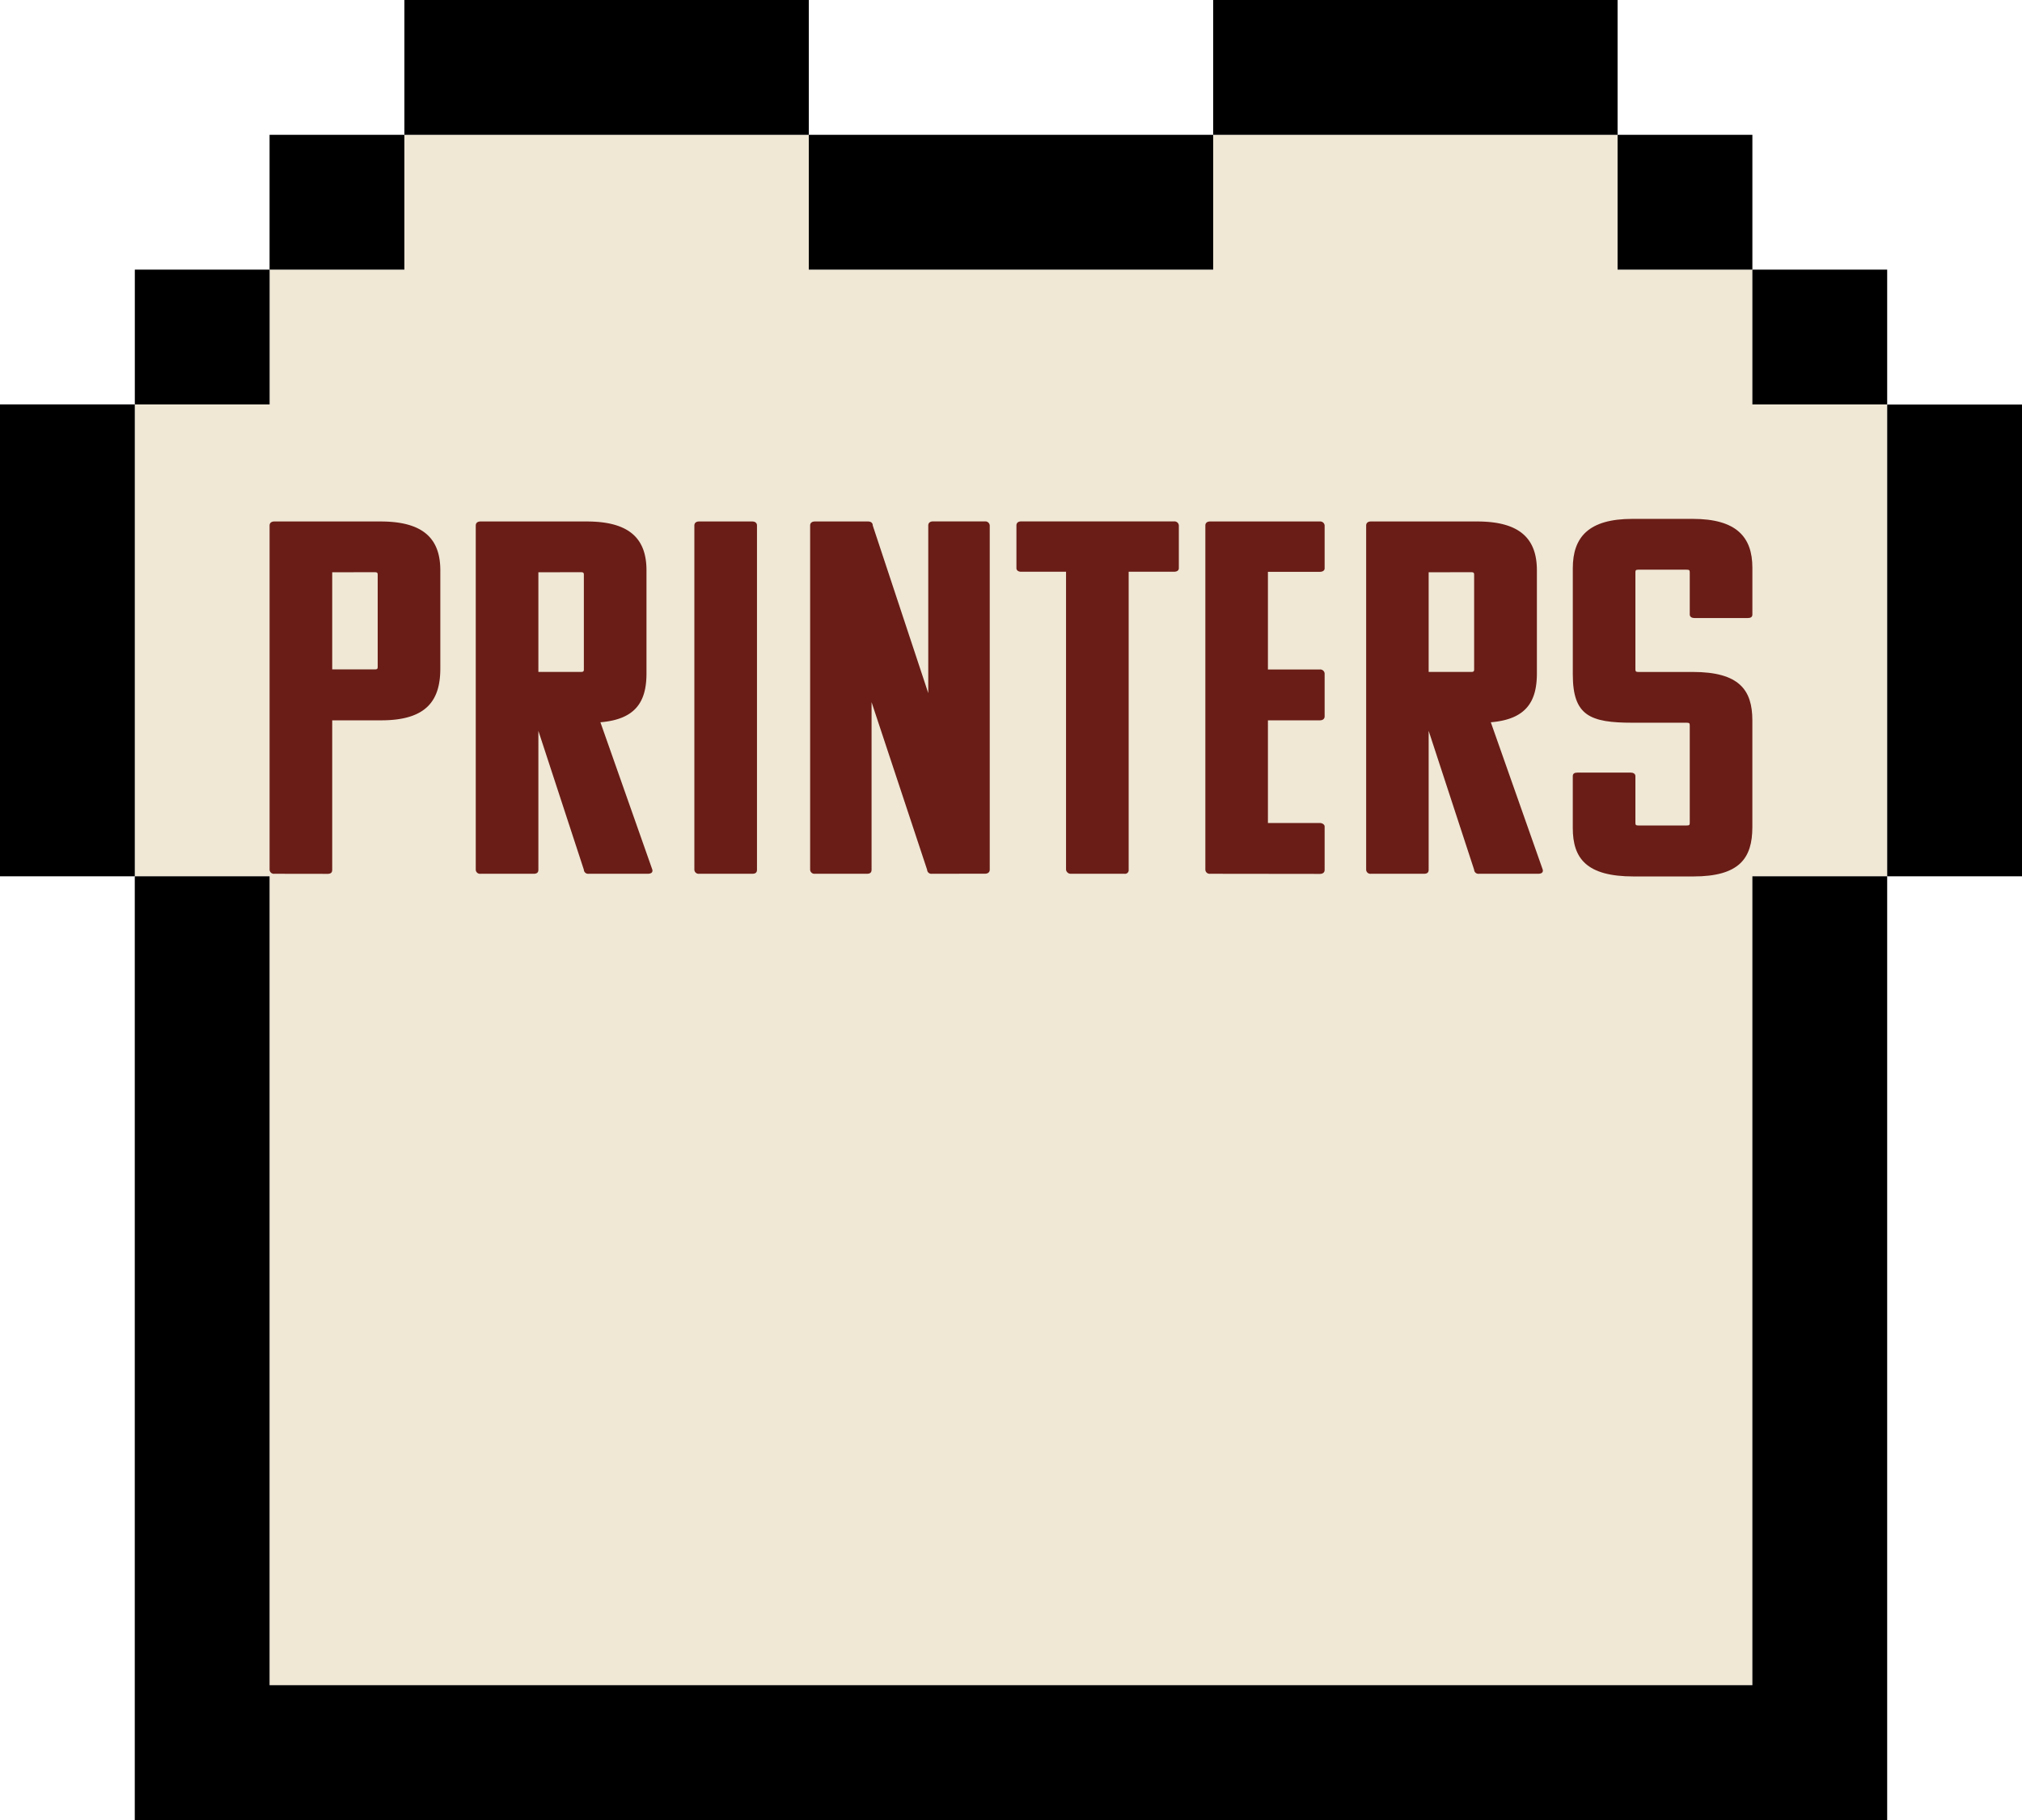
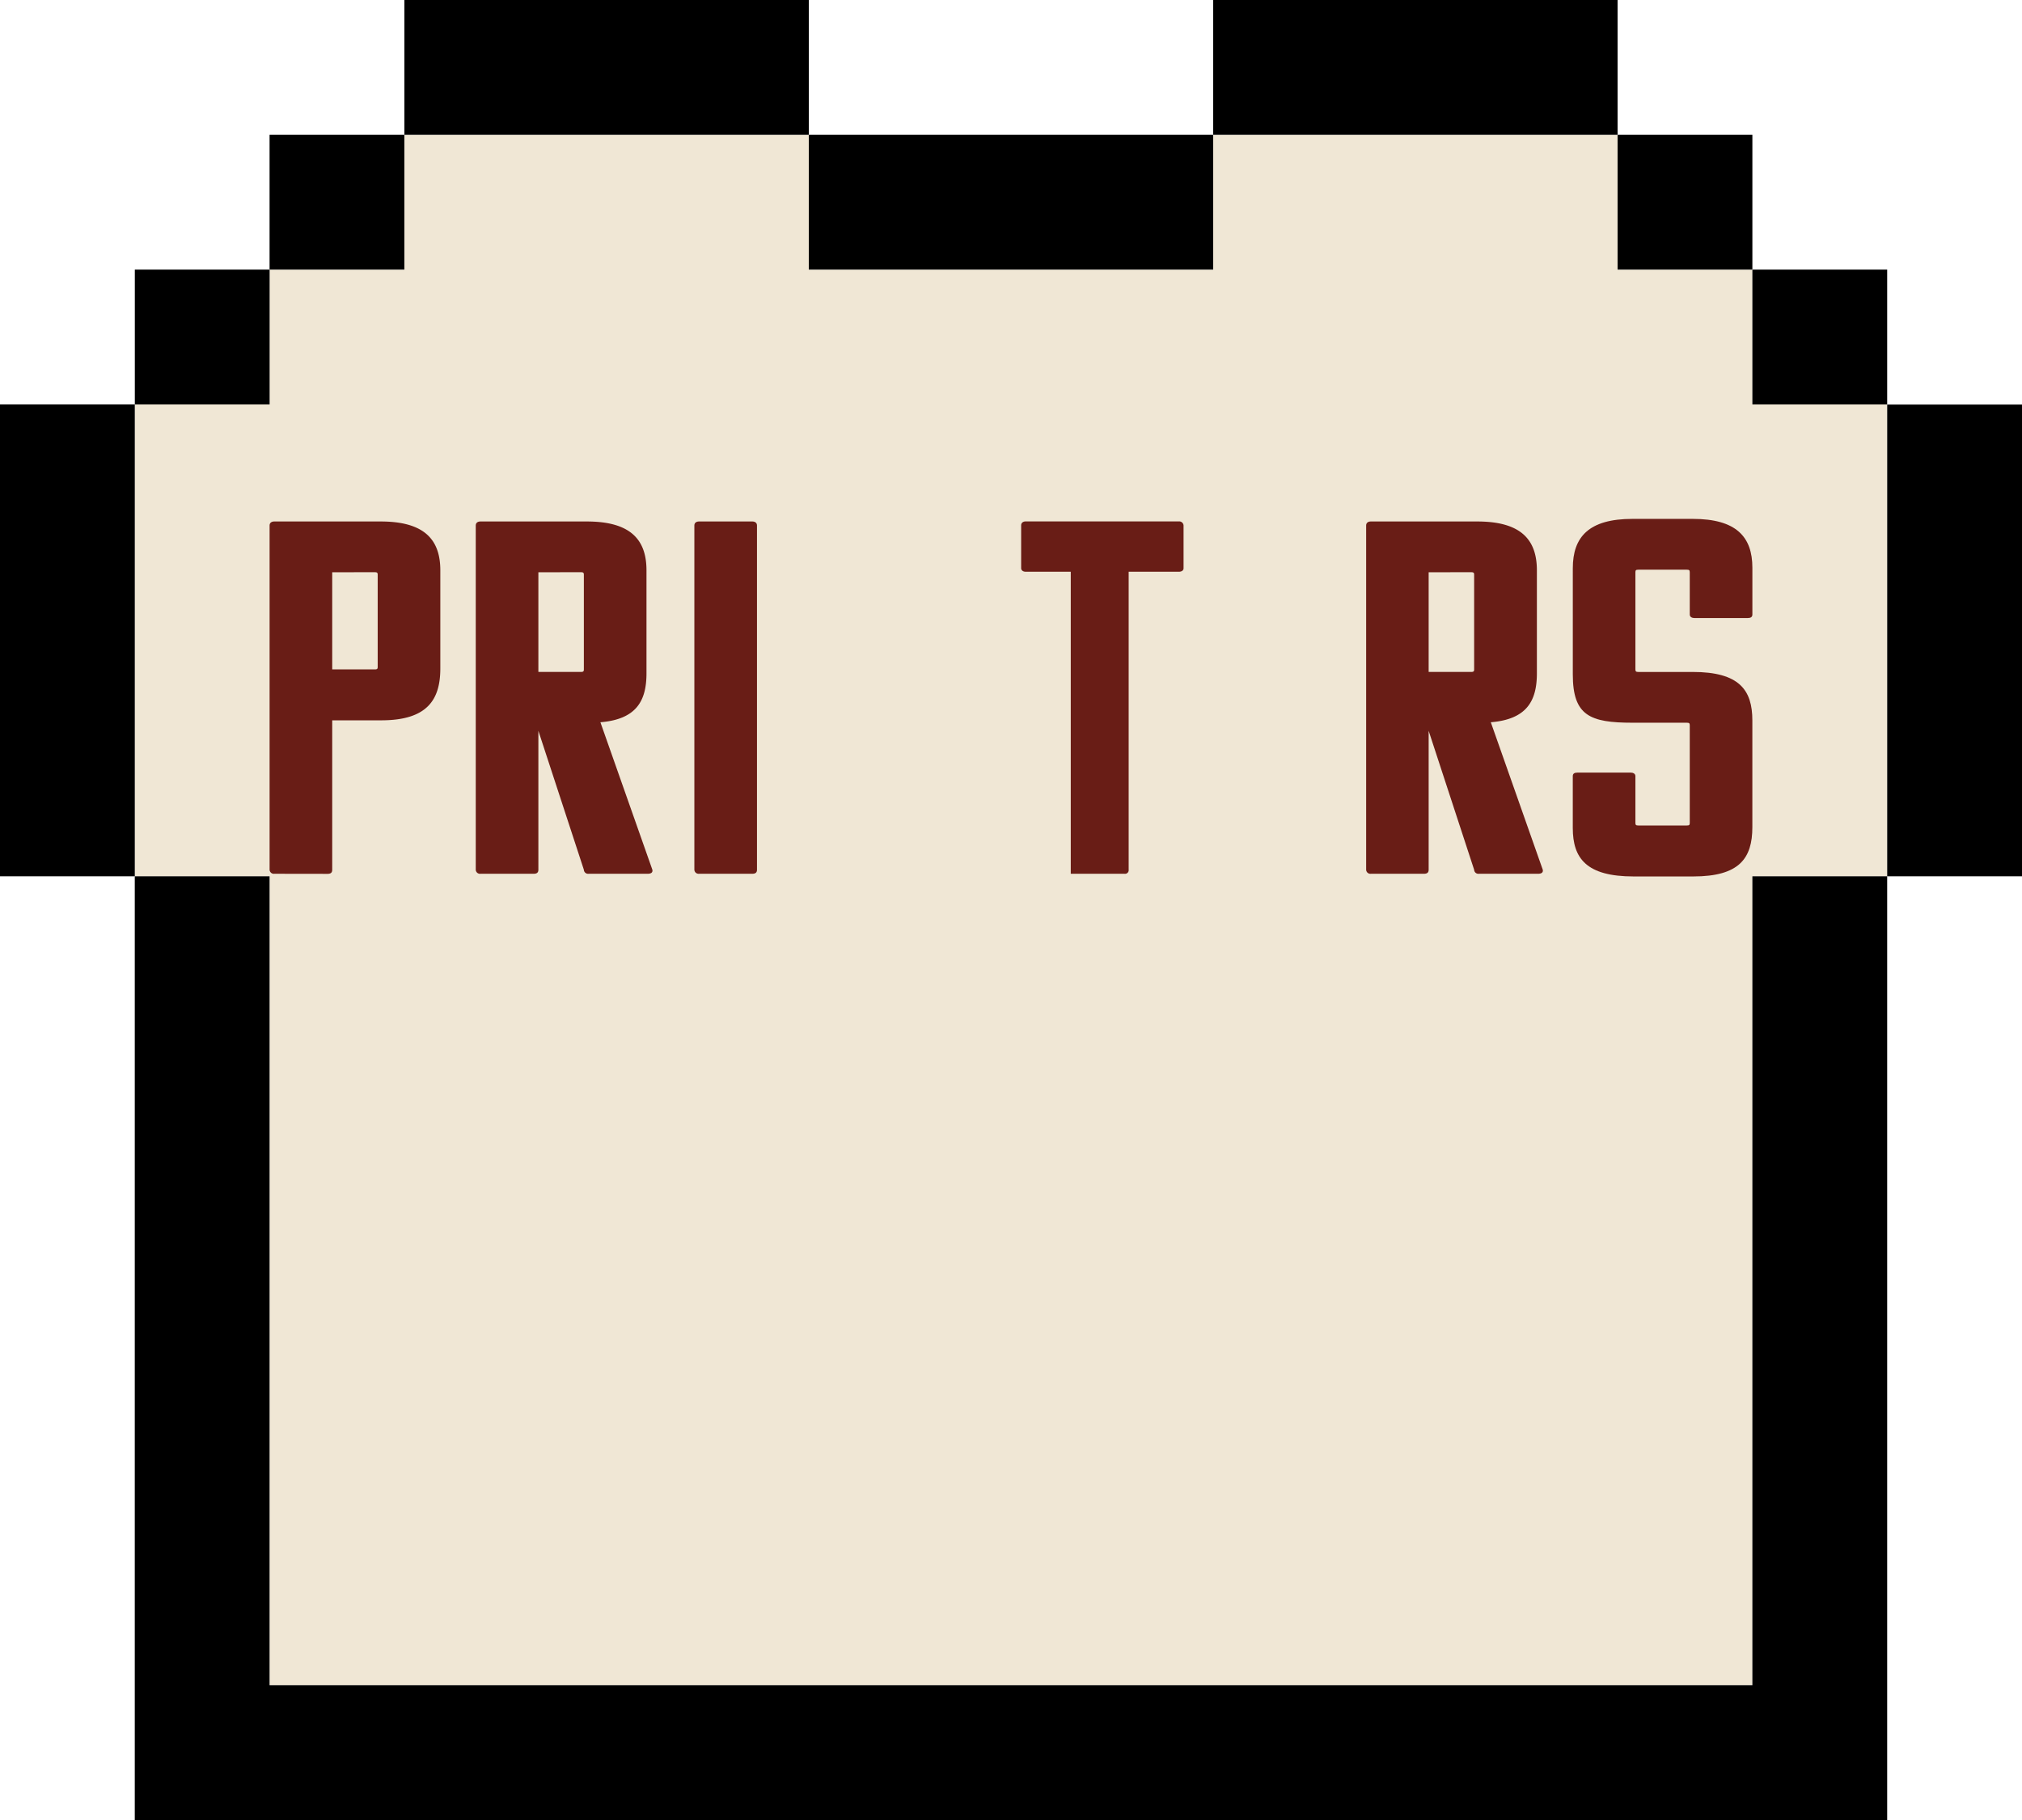
<svg xmlns="http://www.w3.org/2000/svg" width="79.306" height="71.375" viewBox="0 0 79.306 71.375">
  <g id="グループ_145747" data-name="グループ 145747" transform="translate(-380.632 -647.312)">
    <path id="パス_168945" data-name="パス 168945" d="M273.651,26.435V15.861h-5.287V10.574h-5.287V5.287H247.216v5.287H231.354V5.287H215.493v5.287h-5.287v5.287h-5.287V34.366h5.287V66.088h58.158V34.366h5.287V26.435Z" transform="translate(181 647.312)" fill="#f0e7d5" />
    <rect id="長方形_34916" data-name="長方形 34916" width="5.287" height="5.287" transform="translate(391.205 652.599)" />
    <rect id="長方形_34917" data-name="長方形 34917" width="5.287" height="5.287" transform="translate(385.92 657.886)" />
    <rect id="長方形_34918" data-name="長方形 34918" width="5.287" height="5.287" transform="translate(444.076 652.599)" />
    <rect id="長方形_34919" data-name="長方形 34919" width="5.287" height="5.287" transform="translate(449.363 657.886)" />
    <path id="パス_168946" data-name="パス 168946" d="M226.067,5.287h5.287V0H215.493V5.287h10.574Z" transform="translate(181 647.312)" />
    <path id="パス_168947" data-name="パス 168947" d="M204.919,26.435V15.861h-5.287V34.366h5.287V26.435Z" transform="translate(181 647.312)" />
    <path id="パス_168948" data-name="パス 168948" d="M273.651,21.148V34.366h5.287v-18.5h-5.287Z" transform="translate(181 647.312)" />
    <path id="パス_168949" data-name="パス 168949" d="M268.363,39.653V66.088H210.205V34.366h-5.287V71.375H273.65V34.366h-5.287Z" transform="translate(181 647.312)" />
    <path id="パス_168950" data-name="パス 168950" d="M236.641,10.574h10.574V5.287H231.354v5.287Z" transform="translate(181 647.312)" />
    <path id="パス_168951" data-name="パス 168951" d="M257.789,5.287h5.287V0H247.215V5.287h10.574Z" transform="translate(181 647.312)" />
    <path id="パス_168952" data-name="パス 168952" d="M210.391,34.267a.166.166,0,0,1-.185-.158v-13.5c0-.1.07-.158.185-.158h4.171c1.714,0,2.34.711,2.34,1.915v3.85c0,1.223-.51,2.033-2.317,2.033h-1.923v5.863c0,.119-.069.158-.185.158Zm2.271-11.825v3.81h1.668c.093,0,.116-.02.116-.1V22.541c0-.08-.023-.1-.116-.1Z" transform="translate(181 647.312)" fill="#691d16" />
    <path id="パス_168953" data-name="パス 168953" d="M222.717,34.267a.166.166,0,0,1-.185-.158l-1.784-5.449v5.449c0,.119-.07.158-.185.158h-2.086a.166.166,0,0,1-.185-.158v-13.5c0-.1.07-.158.185-.158h4.171c1.714,0,2.34.711,2.34,1.915V26.41c0,1.1-.417,1.8-1.807,1.915l2.038,5.784c.024.119-.069.158-.185.158Zm-1.969-11.825v3.909h1.668c.093,0,.116-.02.116-.1V22.541c0-.08-.023-.1-.116-.1Z" transform="translate(181 647.312)" fill="#691d16" />
    <path id="パス_168954" data-name="パス 168954" d="M227.051,34.267a.167.167,0,0,1-.185-.158v-13.5c0-.1.069-.158.185-.158h2.085c.116,0,.186.059.186.158v13.5c0,.118-.07.158-.186.158Z" transform="translate(181 647.312)" fill="#691d16" />
-     <path id="パス_168955" data-name="パス 168955" d="M236.18,34.267a.166.166,0,0,1-.185-.158l-2.179-6.574v6.574c0,.118-.069.158-.184.158h-2.04a.168.168,0,0,1-.185-.158v-13.5c0-.1.07-.158.185-.158h2.086c.116,0,.185.059.185.158l2.177,6.574V20.606c0-.1.071-.158.186-.158h2.039a.172.172,0,0,1,.186.158v13.5c0,.118-.094.158-.186.158Z" transform="translate(181 647.312)" fill="#691d16" />
-     <path id="パス_168956" data-name="パス 168956" d="M243.9,22.422V34.109a.142.142,0,0,1-.162.158h-2.109a.185.185,0,0,1-.185-.158V22.422h-1.761c-.139,0-.185-.079-.185-.138V20.606c0-.1.069-.158.185-.158h6a.171.171,0,0,1,.185.158v1.678c0,.1-.093.138-.185.138Z" transform="translate(181 647.312)" fill="#691d16" />
-     <path id="パス_168957" data-name="パス 168957" d="M247.093,34.267a.167.167,0,0,1-.185-.158v-13.5c0-.1.069-.158.185-.158H251.4a.172.172,0,0,1,.186.158v1.678c0,.1-.093.138-.186.138h-2.038v3.83H251.4a.172.172,0,0,1,.186.158v1.678c0,.118-.093.158-.186.158h-2.038v4.027H251.4c.093,0,.186.059.186.138v1.7c0,.118-.093.158-.186.158Z" transform="translate(181 647.312)" fill="#691d16" />
+     <path id="パス_168956" data-name="パス 168956" d="M243.9,22.422V34.109a.142.142,0,0,1-.162.158h-2.109V22.422h-1.761c-.139,0-.185-.079-.185-.138V20.606c0-.1.069-.158.185-.158h6a.171.171,0,0,1,.185.158v1.678c0,.1-.093.138-.185.138Z" transform="translate(181 647.312)" fill="#691d16" />
    <path id="パス_168958" data-name="パス 168958" d="M257.635,34.267a.166.166,0,0,1-.185-.158l-1.784-5.449v5.449c0,.119-.07.158-.185.158H253.4a.166.166,0,0,1-.185-.158v-13.5c0-.1.07-.158.185-.158h4.171c1.714,0,2.34.711,2.34,1.915V26.41c0,1.1-.417,1.8-1.807,1.915l2.038,5.784c.024.119-.069.158-.185.158Zm-1.969-11.825v3.909h1.668c.093,0,.116-.02.116-.1V22.541c0-.08-.023-.1-.116-.1Z" transform="translate(181 647.312)" fill="#691d16" />
    <path id="パス_168959" data-name="パス 168959" d="M261.32,22.284c0-1.224.625-1.935,2.34-1.935h2.363c1.715,0,2.34.711,2.34,1.915V24.1c0,.1-.069.138-.185.138h-2.085c-.093,0-.186-.039-.186-.138V22.442c0-.079-.023-.1-.116-.1h-1.9c-.093,0-.116.02-.116.1v3.81c0,.079.023.1.116.1h2.131c1.83,0,2.34.71,2.34,1.9v4.185c0,1.224-.51,1.935-2.317,1.935h-2.34c-1.853,0-2.386-.711-2.386-1.9V30.437c0-.1.069-.138.185-.138h2.085c.093,0,.186.04.186.138v1.836c0,.079.023.1.116.1h1.9c.093,0,.116-.02.116-.1v-3.83c0-.078-.023-.1-.116-.1H263.66c-1.668,0-2.34-.277-2.34-1.895Z" transform="translate(181 647.312)" fill="#691d16" />
  </g>
</svg>